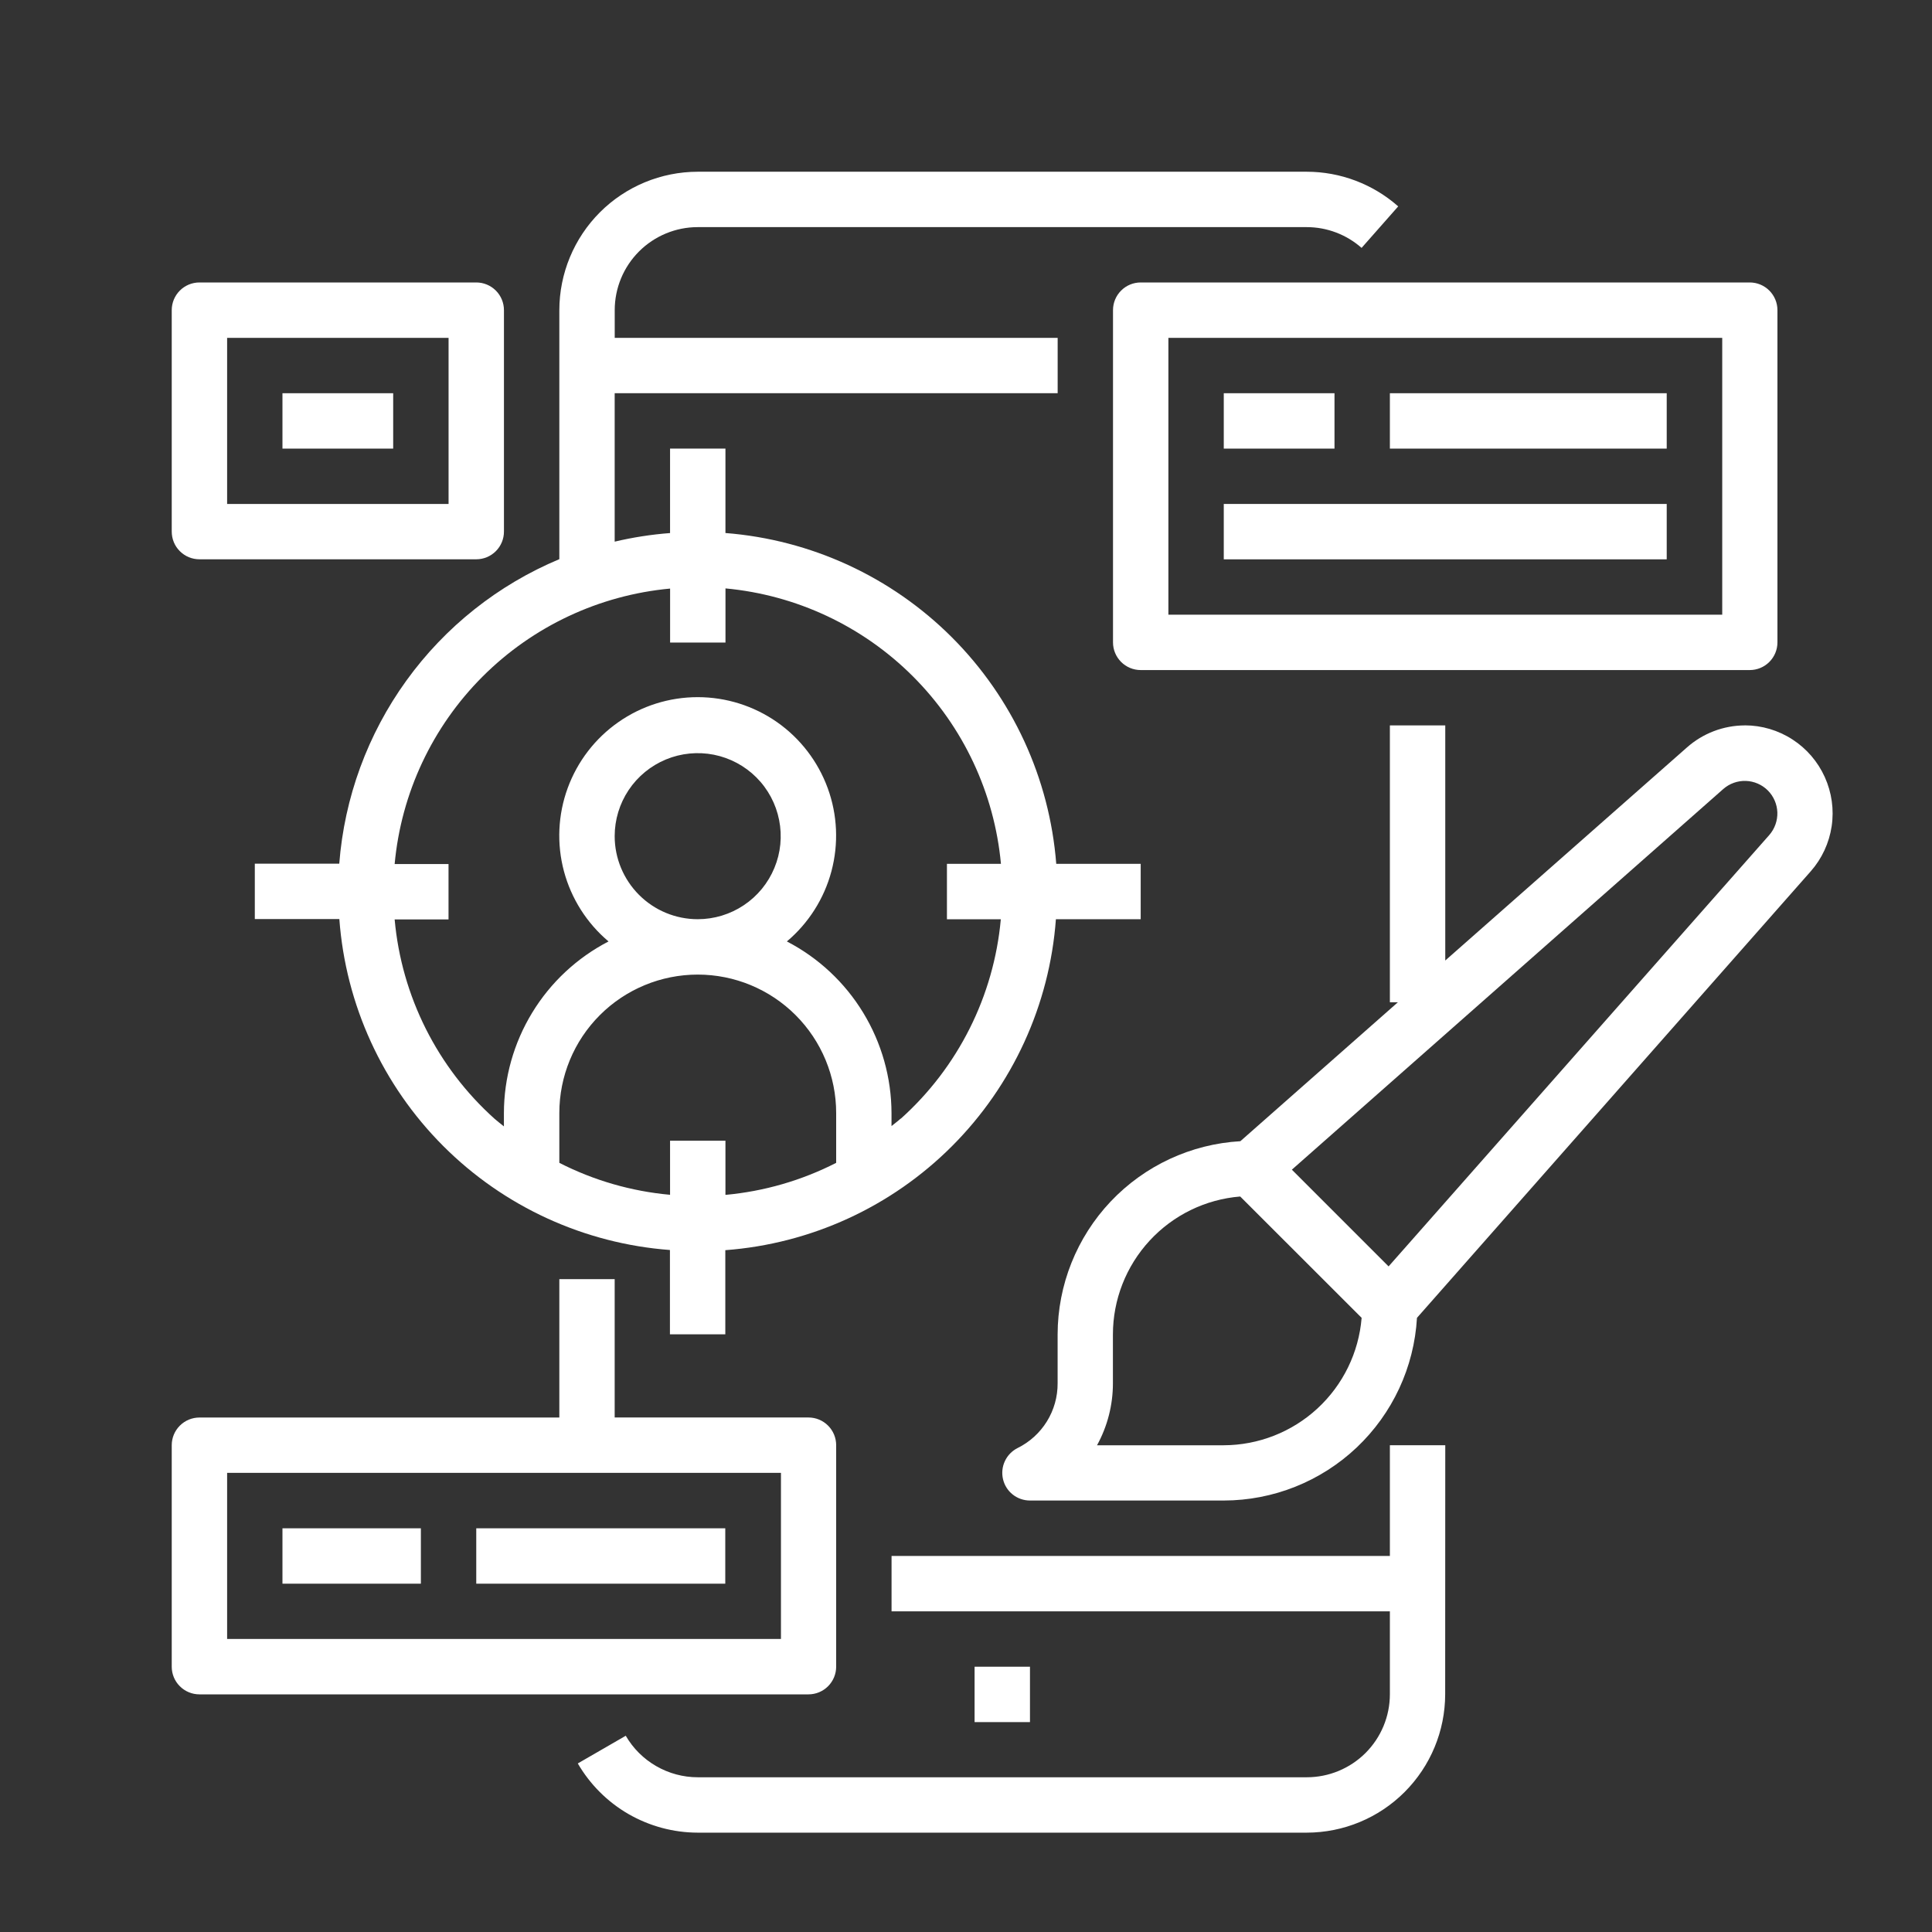
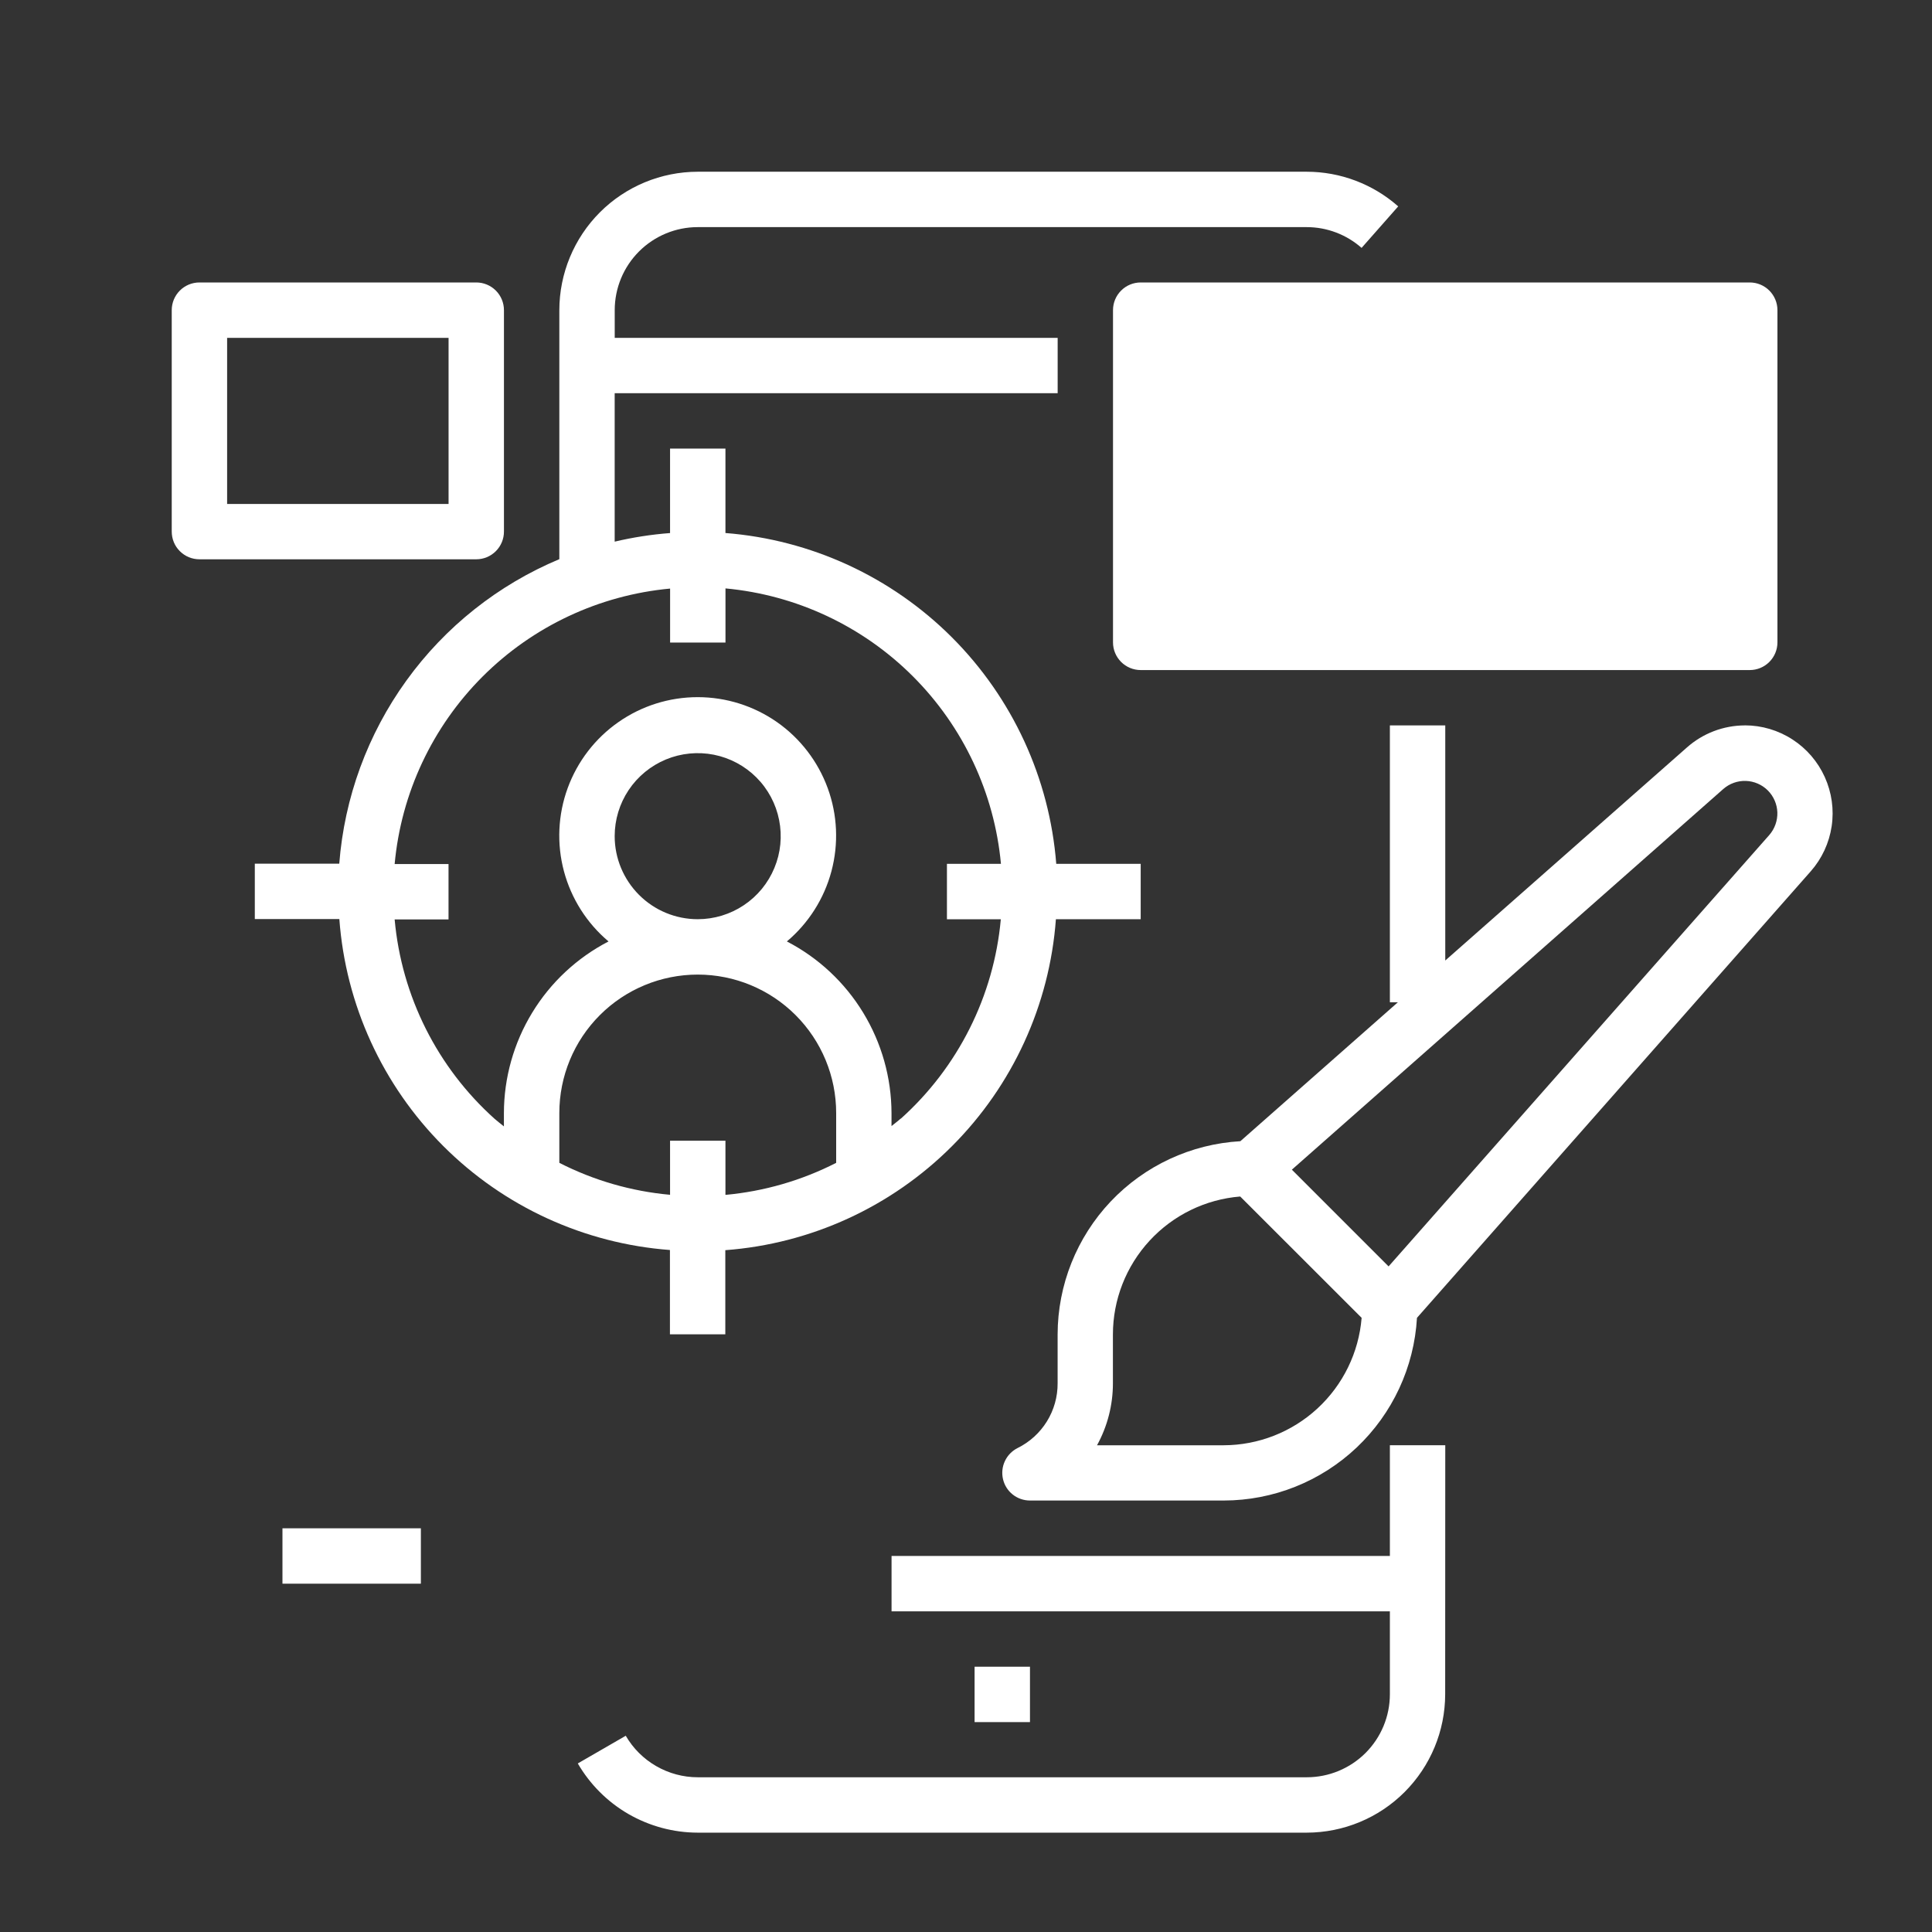
<svg xmlns="http://www.w3.org/2000/svg" width="45" height="45" viewBox="0 0 45 45" fill="none">
  <rect x="0" y="0" width="45" height="45" fill="#333333" stroke="none" />
  <path d="M33.663 33.662H32.373V36.241H20.766V37.531H32.373V39.462C32.373 39.975 32.169 40.467 31.806 40.83C31.443 41.192 30.951 41.396 30.438 41.396H16.252C15.912 41.396 15.579 41.306 15.284 41.136C14.99 40.967 14.745 40.723 14.575 40.429L13.458 41.074C13.742 41.563 14.149 41.97 14.639 42.253C15.13 42.535 15.685 42.685 16.251 42.686H30.437C31.292 42.685 32.111 42.345 32.715 41.741C33.32 41.136 33.66 40.317 33.661 39.462L33.663 33.662Z" fill="white" />
  <path d="M22.7 38.821H23.99V40.111H22.7V38.821Z" fill="white" />
  <path d="M26.569 21.41V20.12H24.602C24.446 18.128 23.584 16.258 22.172 14.845C20.759 13.432 18.888 12.571 16.897 12.415V10.448H15.607V12.416C15.172 12.449 14.741 12.516 14.317 12.616V9.159H24.635V7.869H14.318V7.224C14.318 6.711 14.522 6.219 14.884 5.857C15.247 5.494 15.739 5.29 16.252 5.29H30.435C30.906 5.29 31.36 5.462 31.714 5.774L32.567 4.807C31.978 4.287 31.22 4 30.435 4H16.252C15.397 4.001 14.577 4.341 13.973 4.945C13.369 5.55 13.029 6.369 13.028 7.224V13.024C11.604 13.62 10.371 14.598 9.467 15.85C8.563 17.101 8.021 18.578 7.902 20.117H5.935V21.407H7.904C8.051 23.401 8.909 25.276 10.322 26.691C11.735 28.106 13.61 28.966 15.604 29.115V31.079H16.894V29.119C18.888 28.97 20.762 28.11 22.175 26.695C23.588 25.28 24.447 23.405 24.594 21.411L26.569 21.41ZM15.607 26.569V27.829C14.707 27.748 13.832 27.495 13.028 27.085V25.924C13.028 25.069 13.367 24.249 13.972 23.644C14.576 23.04 15.396 22.7 16.252 22.7C17.107 22.7 17.927 23.04 18.531 23.644C19.136 24.249 19.476 25.069 19.476 25.924V27.085C18.671 27.496 17.796 27.749 16.897 27.831V26.569H15.607ZM14.317 19.476C14.317 19.093 14.43 18.72 14.643 18.401C14.855 18.084 15.157 17.836 15.511 17.689C15.864 17.543 16.253 17.505 16.628 17.579C17.003 17.654 17.348 17.838 17.618 18.108C17.889 18.379 18.073 18.724 18.147 19.099C18.222 19.474 18.184 19.863 18.037 20.216C17.891 20.57 17.643 20.872 17.325 21.084C17.007 21.297 16.633 21.41 16.251 21.41C15.738 21.41 15.246 21.206 14.884 20.843C14.522 20.48 14.317 19.989 14.317 19.476ZM20.98 26.053C20.91 26.117 20.836 26.169 20.765 26.228V25.928C20.763 25.102 20.535 24.293 20.105 23.587C19.676 22.882 19.061 22.308 18.328 21.928C18.833 21.502 19.196 20.931 19.366 20.292C19.536 19.653 19.506 18.978 19.279 18.357C19.052 17.736 18.64 17.199 18.099 16.82C17.557 16.441 16.912 16.238 16.251 16.238C15.589 16.238 14.944 16.441 14.403 16.82C13.861 17.199 13.449 17.736 13.222 18.357C12.995 18.978 12.965 19.653 13.135 20.292C13.306 20.931 13.668 21.502 14.174 21.928C13.44 22.308 12.825 22.882 12.396 23.587C11.966 24.293 11.738 25.102 11.737 25.928V26.236C11.666 26.177 11.591 26.122 11.522 26.061C10.186 24.863 9.353 23.203 9.192 21.415H10.447V20.125H9.192C9.344 18.475 10.069 16.93 11.241 15.758C12.413 14.587 13.957 13.862 15.608 13.709V14.966H16.898V13.705C18.548 13.858 20.093 14.583 21.264 15.754C22.436 16.926 23.161 18.471 23.314 20.121H22.056V21.411H23.311C23.149 23.198 22.317 24.858 20.981 26.057L20.98 26.053Z" fill="white" />
-   <path d="M40.755 15.607C40.926 15.607 41.09 15.539 41.211 15.418C41.332 15.297 41.4 15.133 41.4 14.962V7.224C41.4 7.053 41.332 6.889 41.211 6.768C41.09 6.647 40.926 6.579 40.755 6.579H26.569C26.398 6.579 26.234 6.647 26.113 6.768C25.992 6.889 25.924 7.053 25.924 7.224V14.962C25.924 15.133 25.992 15.297 26.113 15.418C26.234 15.539 26.398 15.607 26.569 15.607H40.755ZM27.214 7.869H40.114V14.317H27.214V7.869Z" fill="white" />
+   <path d="M40.755 15.607C40.926 15.607 41.09 15.539 41.211 15.418C41.332 15.297 41.4 15.133 41.4 14.962V7.224C41.4 7.053 41.332 6.889 41.211 6.768C41.09 6.647 40.926 6.579 40.755 6.579H26.569C26.398 6.579 26.234 6.647 26.113 6.768C25.992 6.889 25.924 7.053 25.924 7.224V14.962C25.924 15.133 25.992 15.297 26.113 15.418C26.234 15.539 26.398 15.607 26.569 15.607H40.755ZM27.214 7.869V14.317H27.214V7.869Z" fill="white" />
  <path d="M28.504 9.159H31.083V10.449H28.504V9.159Z" fill="white" />
  <path d="M32.373 9.159H38.821V10.449H32.373V9.159Z" fill="white" />
  <path d="M28.504 11.738H38.821V13.028H28.504V11.738Z" fill="white" />
  <path d="M40.642 16.896C40.142 16.897 39.661 17.081 39.288 17.413L33.663 22.372V16.896H32.373V23.345H32.559L28.89 26.581C27.741 26.647 26.66 27.15 25.869 27.986C25.078 28.823 24.636 29.93 24.634 31.081V32.219C24.636 32.533 24.549 32.841 24.384 33.108C24.219 33.374 23.983 33.589 23.701 33.728C23.572 33.793 23.467 33.9 23.406 34.032C23.344 34.163 23.329 34.312 23.362 34.453C23.395 34.595 23.475 34.721 23.589 34.811C23.703 34.901 23.844 34.95 23.989 34.95H28.503C29.655 34.949 30.762 34.507 31.599 33.716C32.435 32.925 32.938 31.844 33.004 30.695L42.176 20.294C42.436 19.999 42.605 19.634 42.663 19.245C42.721 18.856 42.665 18.459 42.503 18.1C42.341 17.741 42.08 17.437 41.749 17.223C41.419 17.009 41.034 16.895 40.641 16.895L40.642 16.896ZM28.503 33.663H25.552C25.795 33.221 25.922 32.725 25.922 32.221V31.082C25.922 30.272 26.228 29.492 26.777 28.897C27.327 28.301 28.08 27.934 28.887 27.869L31.715 30.695C31.649 31.503 31.282 32.255 30.687 32.805C30.093 33.354 29.313 33.661 28.503 33.663ZM41.211 19.448L32.343 29.497L30.09 27.244L40.139 18.377C40.284 18.25 40.472 18.183 40.665 18.189C40.857 18.196 41.04 18.275 41.176 18.411C41.312 18.547 41.391 18.73 41.398 18.922C41.404 19.115 41.337 19.303 41.211 19.448Z" fill="white" />
-   <path d="M4.645 39.465H18.831C19.002 39.465 19.166 39.397 19.287 39.276C19.408 39.155 19.476 38.991 19.476 38.82V33.661C19.476 33.49 19.408 33.326 19.287 33.205C19.166 33.084 19.002 33.016 18.831 33.016H14.317V29.793H13.028V33.017H4.645C4.474 33.017 4.31 33.085 4.189 33.206C4.068 33.327 4 33.491 4 33.662V38.821C4 38.992 4.068 39.156 4.189 39.276C4.31 39.397 4.474 39.465 4.645 39.465ZM5.29 34.306H18.19V38.175H5.29V34.306Z" fill="white" />
  <path d="M6.579 35.597H9.803V36.887H6.579V35.597Z" fill="white" />
-   <path d="M11.093 35.597H16.893V36.887H11.093V35.597Z" fill="white" />
  <path d="M4.645 13.027H11.093C11.264 13.027 11.428 12.959 11.549 12.838C11.67 12.717 11.738 12.553 11.738 12.382V7.224C11.738 7.053 11.67 6.889 11.549 6.768C11.428 6.647 11.264 6.579 11.093 6.579H4.645C4.56 6.579 4.476 6.596 4.398 6.628C4.32 6.661 4.249 6.708 4.189 6.768C4.129 6.828 4.082 6.899 4.049 6.977C4.017 7.056 4 7.139 4 7.224V12.379C4 12.464 4.016 12.548 4.048 12.627C4.08 12.706 4.128 12.777 4.188 12.837C4.248 12.897 4.319 12.945 4.397 12.978C4.476 13.01 4.56 13.027 4.645 13.027ZM5.29 7.869H10.448V11.738H5.29V7.869Z" fill="white" />
-   <path d="M6.579 9.159H9.158V10.449H6.579V9.159Z" fill="white" />
</svg>